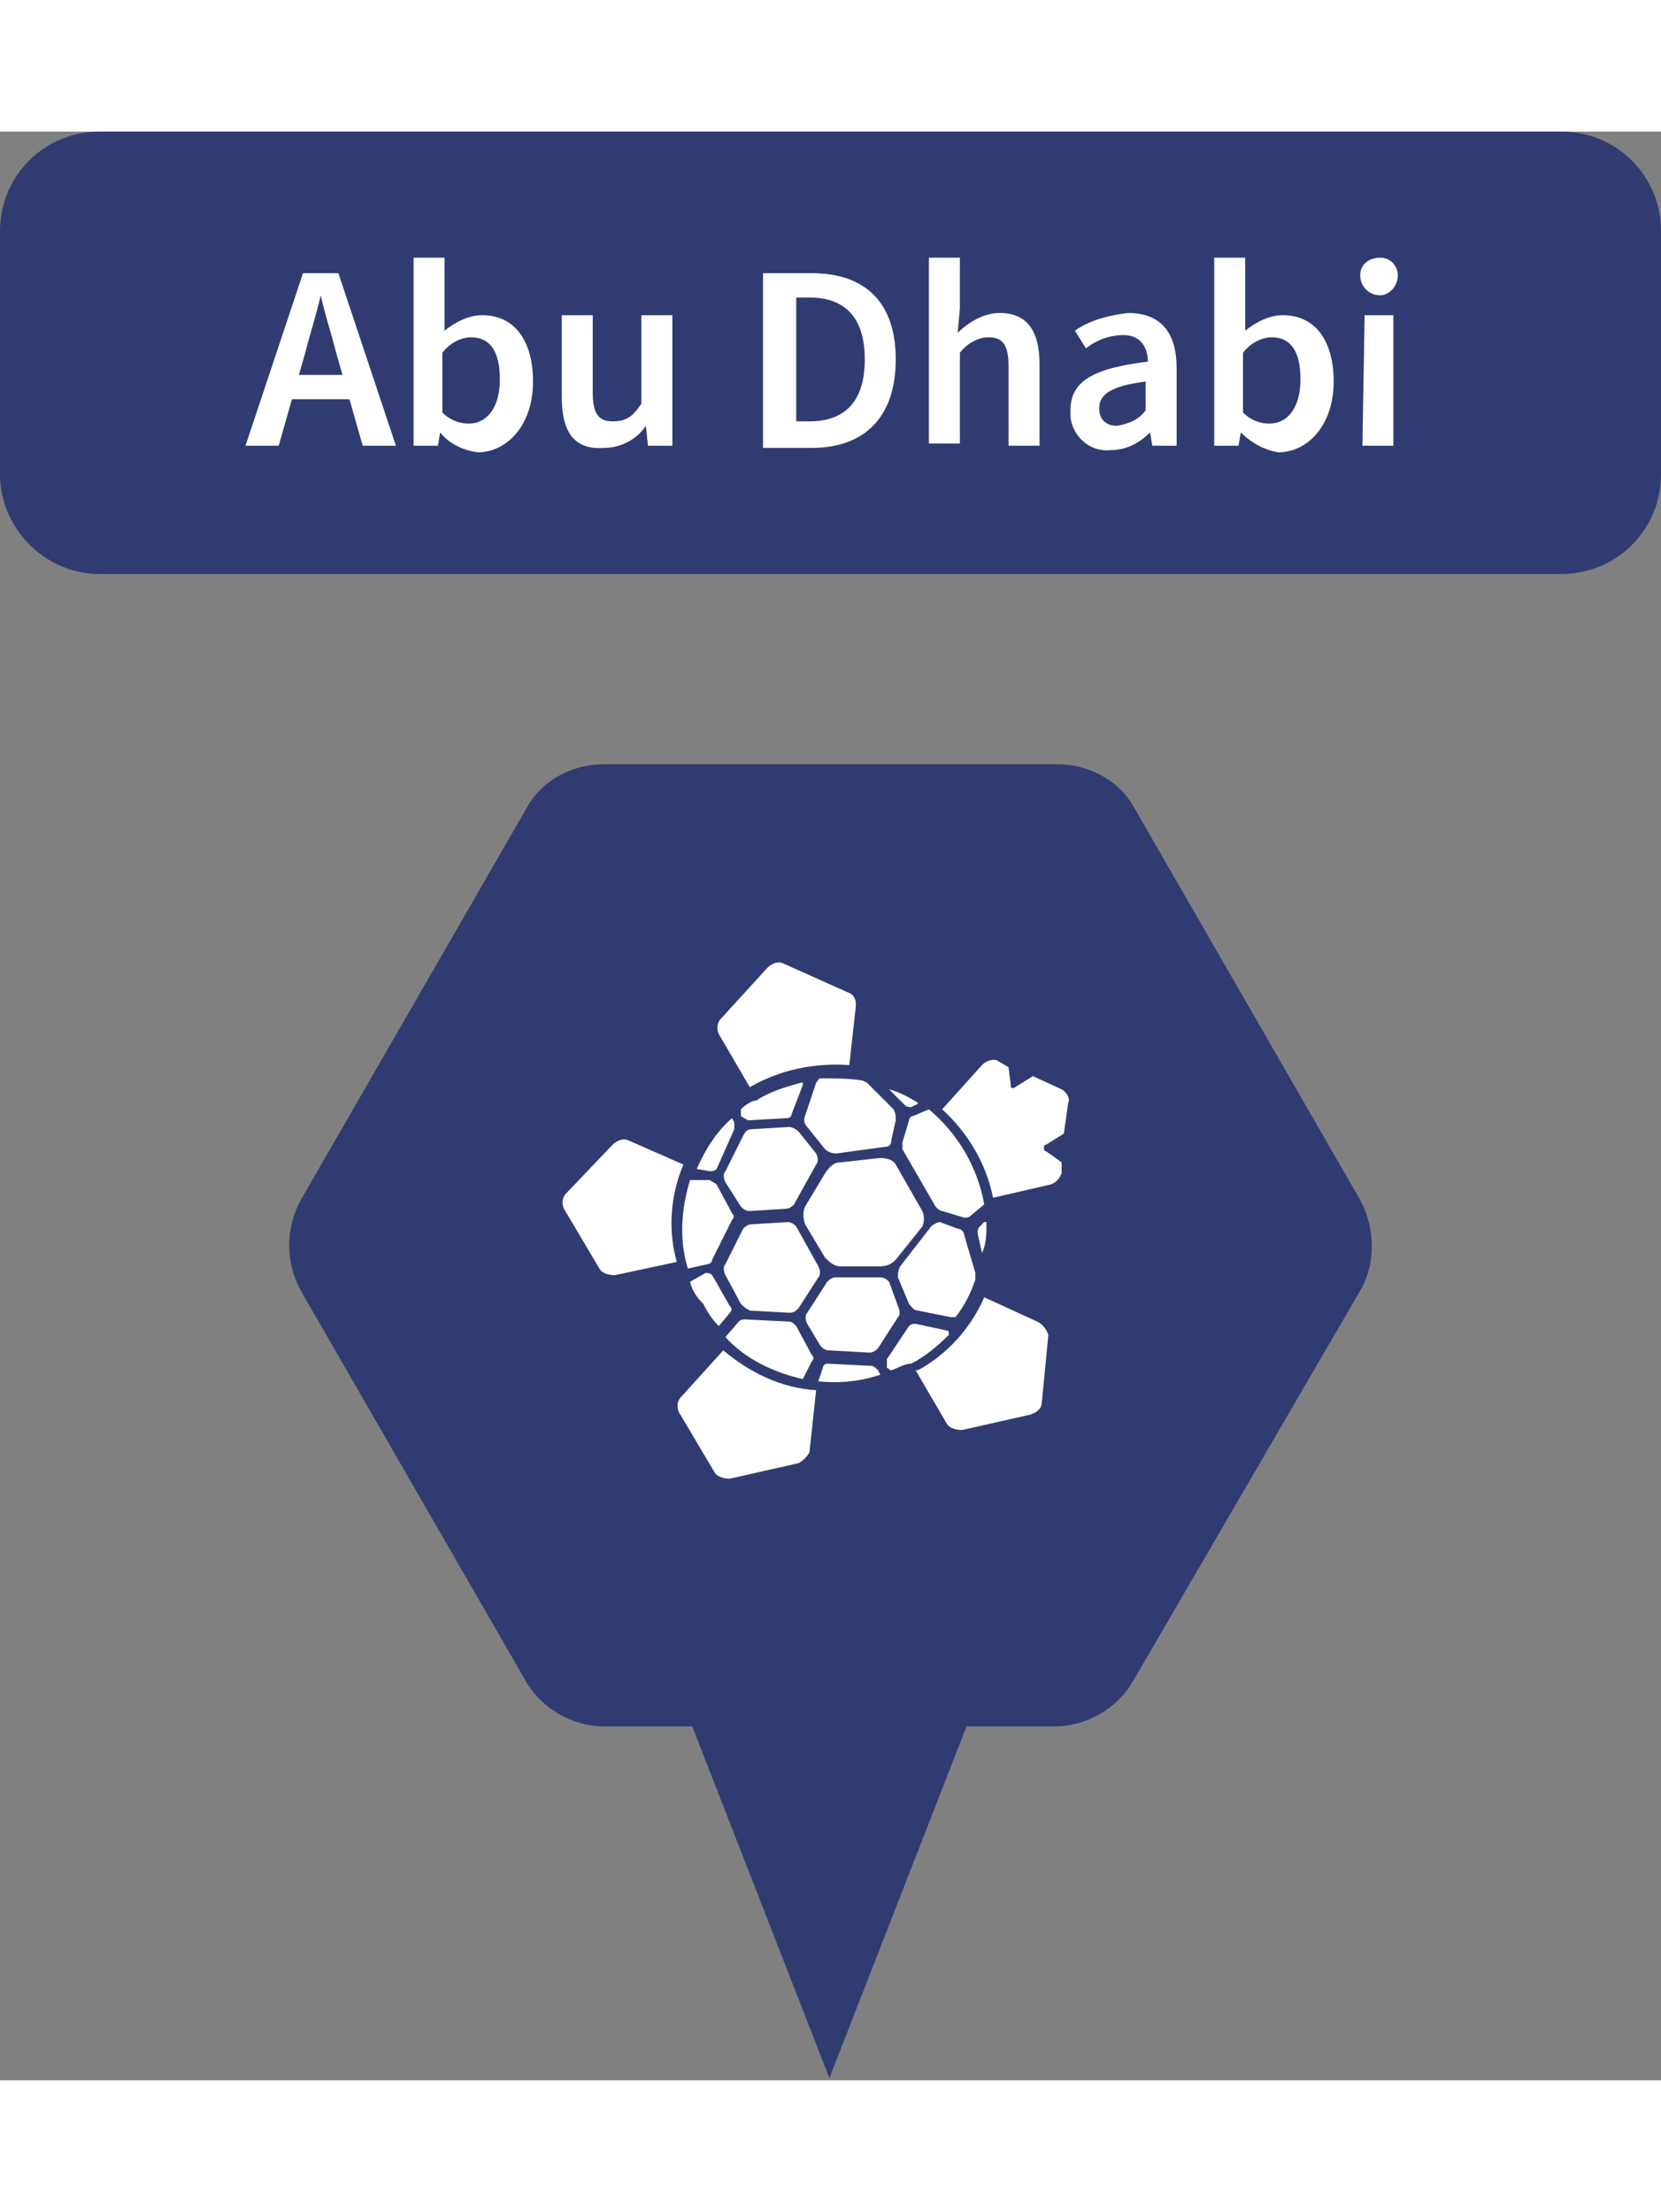
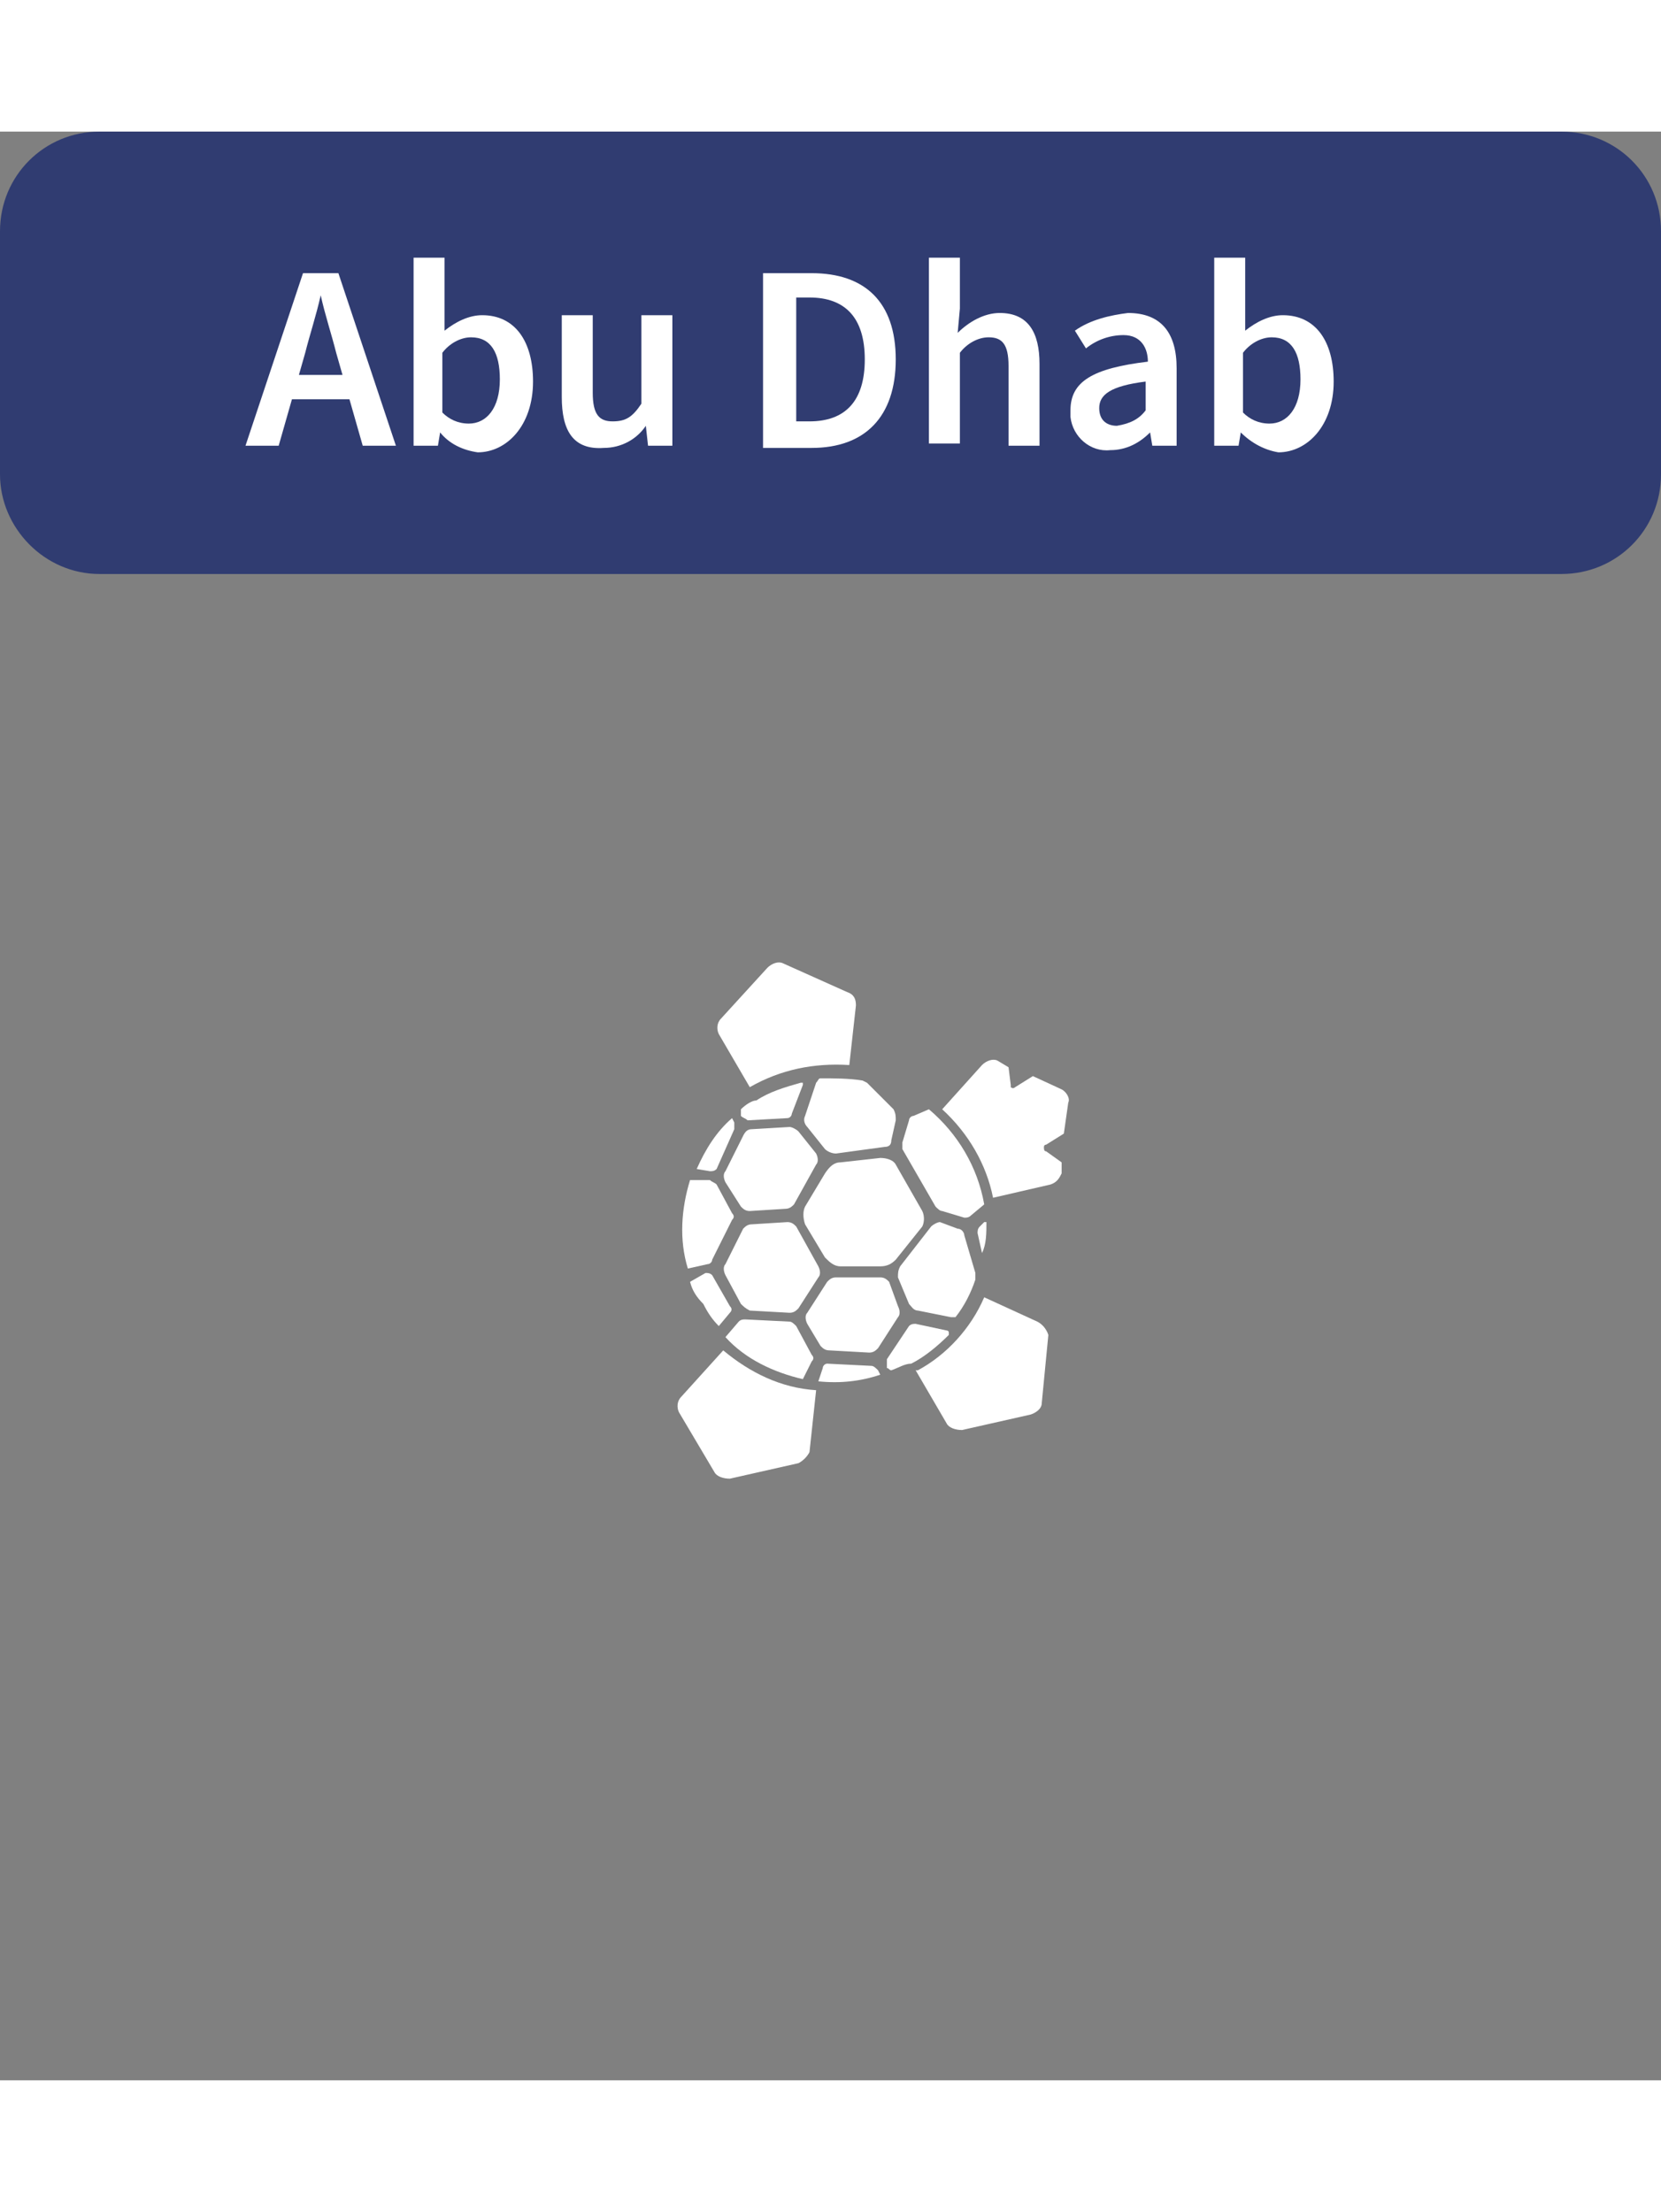
<svg xmlns="http://www.w3.org/2000/svg" version="1.1" id="Laag_1" height="100px" x="0px" y="0px" viewBox="0 0 75.1 88.1" style="enable-background:new 0 0 75.1 88.1;" xml:space="preserve">
  <rect x="0" y="0" width="75.1" height="88.1" fill="#808080" stroke="none" />
  <style type="text/css">
	.st0{fill:#303C71;}
	.st1{fill:#FFFFFF;}
</style>
  <g id="Laag_1_00000100365236046053821000000011415760781068047527_">
-     <path class="st0" d="M61.5,48.3L51.3,30.6c-0.7-1.3-2.1-2-3.5-2H27.3c-1.4,0-2.8,0.7-3.5,2L13.6,48.3c-0.7,1.3-0.7,2.8,0,4.1   l10.2,17.7c0.7,1.2,2.1,2,3.5,2h4l6.2,15.9l6.2-15.9h4c1.4,0,2.8-0.8,3.5-2l10.3-17.7C62.2,51.2,62.2,49.6,61.5,48.3z" />
-     <path class="st1" d="M30.9,46.7l-2.5-1.1c-0.2-0.1-0.5,0-0.7,0.2L25.6,48c-0.2,0.2-0.2,0.5-0.1,0.7l1.6,2.7   c0.1,0.2,0.4,0.3,0.7,0.3l2.8-0.6C30.2,49.7,30.3,48.1,30.9,46.7z" />
    <path class="st1" d="M33.9,43.2L33.9,43.2c1.4-0.8,2.9-1.1,4.5-1l0.3-2.7c0-0.3-0.1-0.5-0.4-0.6l-2.9-1.3c-0.2-0.1-0.5,0-0.7,0.2   l-2.1,2.3c-0.2,0.2-0.2,0.5-0.1,0.7L33.9,43.2z" />
    <path class="st1" d="M46.9,53.8l-2.4-1.1c-0.6,1.4-1.7,2.6-3,3.3h-0.1l1.4,2.4c0.1,0.2,0.4,0.3,0.7,0.3l3.1-0.7   c0.3-0.1,0.5-0.3,0.5-0.5l0.3-3.1C47.3,54.1,47.1,53.9,46.9,53.8z" />
    <path class="st1" d="M32.7,55.1l-1.9,2.1c-0.2,0.2-0.2,0.5-0.1,0.7l1.6,2.7c0.1,0.2,0.4,0.3,0.7,0.3l3.1-0.7   c0.2-0.1,0.4-0.3,0.5-0.5l0.3-2.8C35.3,56.8,33.9,56.1,32.7,55.1z" />
    <path class="st1" d="M48,43.3l-1.3-0.6l-0.8,0.5c-0.1,0.1-0.2,0-0.2,0c0,0,0-0.1,0-0.1l-0.1-0.8L45.1,42c-0.2-0.1-0.5,0-0.7,0.2   l-1.8,2c1.2,1.1,2,2.5,2.3,4l2.6-0.6c0.3-0.1,0.4-0.3,0.5-0.5v-0.5l-0.7-0.5c-0.1,0-0.1-0.1-0.1-0.2c0,0,0-0.1,0.1-0.1l0.8-0.5   l0.2-1.4C48.4,43.7,48.2,43.4,48,43.3z" />
    <path class="st1" d="M40.5,46.7c-0.1-0.2-0.4-0.3-0.7-0.3L38,46.6c-0.3,0-0.5,0.2-0.7,0.5l-0.9,1.5c-0.1,0.2-0.1,0.5,0,0.8l0.9,1.5   c0.2,0.2,0.4,0.4,0.7,0.4h1.8c0.3,0,0.5-0.1,0.7-0.3l1.2-1.5c0.1-0.2,0.1-0.5,0-0.7L40.5,46.7z" />
    <path class="st1" d="M33.5,48.6c0.1,0.1,0.2,0.2,0.4,0.2l1.6-0.1c0.2,0,0.3-0.1,0.4-0.2l1-1.8c0.1-0.1,0.1-0.3,0-0.5l-0.8-1   C36,45.1,35.8,45,35.7,45L34,45.1c-0.2,0-0.3,0.1-0.4,0.3L32.8,47c-0.1,0.1-0.1,0.3,0,0.5L33.5,48.6z" />
    <path class="st1" d="M33.5,53c0.1,0.1,0.2,0.2,0.4,0.3l1.8,0.1c0.2,0,0.3-0.1,0.4-0.2l0.9-1.4c0.1-0.1,0.1-0.3,0-0.5l-1-1.8   c-0.1-0.1-0.2-0.2-0.4-0.2l-1.6,0.1c-0.2,0-0.3,0.1-0.4,0.2l-0.8,1.6c-0.1,0.1-0.1,0.3,0,0.5L33.5,53z" />
    <path class="st1" d="M37.1,54.9c0.1,0.1,0.2,0.2,0.4,0.2l1.8,0.1c0.2,0,0.3-0.1,0.4-0.2l0.9-1.4c0.1-0.1,0.1-0.3,0-0.5L40.2,52   c-0.1-0.1-0.2-0.2-0.4-0.2h-2c-0.2,0-0.3,0.1-0.4,0.2l-0.9,1.4c-0.1,0.1-0.1,0.3,0,0.5L37.1,54.9z" />
    <path class="st1" d="M33.5,44.2c0,0.1,0,0.1,0,0.2v0.1c0.1,0.1,0.2,0.1,0.3,0.2l1.8-0.1c0.1,0,0.2-0.1,0.2-0.2l0.5-1.3   c0,0,0-0.1,0-0.1c0,0,0,0,0,0h-0.1c-0.7,0.2-1.4,0.4-2,0.8C34,43.8,33.7,44,33.5,44.2z" />
    <path class="st1" d="M40.5,44.7c0-0.2,0-0.3-0.1-0.5L39.2,43L39,42.9c-0.6-0.1-1.3-0.1-1.9-0.1C37,42.8,37,42.9,36.9,43l-0.5,1.5   c-0.1,0.2,0,0.4,0.1,0.5l0.8,1c0.1,0.1,0.3,0.2,0.5,0.2l2.2-0.3c0.2,0,0.3-0.1,0.3-0.3L40.5,44.7z" />
-     <path class="st1" d="M40.2,43.3l0.7,0.7c0.1,0.1,0.2,0.1,0.3,0.1l0.2-0.1c0,0,0.1,0,0.1-0.1c0,0,0,0,0,0   C41,43.6,40.6,43.4,40.2,43.3C40.1,43.2,40.1,43.2,40.2,43.3z" />
    <path class="st1" d="M33.2,45.1c0-0.1,0-0.2,0-0.3l-0.1-0.2c-0.7,0.6-1.2,1.4-1.6,2.3l0.6,0.1c0.1,0,0.2,0,0.3-0.1L33.2,45.1z" />
    <path class="st1" d="M33.1,49.2c0.1-0.1,0.1-0.2,0-0.3l-0.7-1.3c-0.1-0.1-0.2-0.1-0.3-0.2h-0.9c-0.4,1.3-0.5,2.7-0.1,4l0.9-0.2   c0.1,0,0.2-0.1,0.2-0.2L33.1,49.2z" />
    <path class="st1" d="M42,44.2l-0.7,0.3c-0.1,0-0.2,0.1-0.2,0.2l-0.3,1c0,0.1,0,0.2,0,0.3l1.5,2.6c0.1,0.1,0.2,0.2,0.3,0.2l1,0.3   c0.1,0,0.2,0,0.3-0.1l0.6-0.5C44.2,46.8,43.3,45.3,42,44.2L42,44.2z" />
    <path class="st1" d="M31.8,53c0.2,0.4,0.4,0.7,0.7,1l0.5-0.6c0.1-0.1,0.1-0.2,0-0.3l-0.4-0.7l0,0l-0.4-0.7   c-0.1-0.1-0.2-0.1-0.3-0.1L31.2,52C31.3,52.4,31.5,52.7,31.8,53L31.8,53z" />
    <path class="st1" d="M40.3,56c-0.1,0-0.1-0.1-0.2-0.1v-0.1c0-0.1,0-0.2,0-0.3l1-1.5c0.1-0.1,0.2-0.1,0.3-0.1l1.4,0.3   c0,0,0.1,0,0.1,0.1c0,0,0,0,0,0c0,0,0,0,0,0.1c-0.5,0.5-1.1,1-1.7,1.3C40.9,55.7,40.6,55.9,40.3,56z" />
    <path class="st1" d="M43.3,49.6c0.2,0,0.3,0.2,0.3,0.3l0.5,1.7c0,0.1,0,0.2,0,0.3c-0.2,0.6-0.5,1.2-0.9,1.7c-0.1,0-0.2,0-0.2,0   l-1.5-0.3c-0.2,0-0.3-0.2-0.4-0.3l-0.5-1.2c0-0.2,0-0.3,0.1-0.5l1.4-1.8c0.1-0.1,0.3-0.2,0.4-0.2L43.3,49.6z" />
    <path class="st1" d="M44.4,50.7l-0.2-0.9c0-0.1,0-0.2,0.1-0.3l0.2-0.2c0,0,0.1,0,0.1,0C44.6,49.8,44.6,50.3,44.4,50.7   C44.5,50.7,44.4,50.7,44.4,50.7z" />
    <path class="st1" d="M39.4,55.8c0.1,0,0.2,0.1,0.3,0.2l0.1,0.2c-0.9,0.3-1.8,0.4-2.8,0.3l0.2-0.6c0-0.1,0.1-0.2,0.2-0.2L39.4,55.8z   " />
    <path class="st1" d="M35.7,53.8c0.1,0,0.2,0.1,0.3,0.2l0.7,1.3c0.1,0.1,0.1,0.2,0,0.3l-0.4,0.8c-1.3-0.3-2.6-0.9-3.5-1.9l0.6-0.7   c0.1-0.1,0.2-0.1,0.3-0.1L35.7,53.8z" />
  </g>
  <g id="Laag_2_00000085961577643761404600000004606974642613978532_">
    <path class="st0" d="M4.5,0h66.1c2.5,0,4.5,2,4.5,4.5v11c0,2.5-2,4.5-4.5,4.5H4.5C2,20,0,17.9,0,15.5v-11C0,2,2,0,4.5,0z" />
    <path class="st1" d="M13.7,6.4h1.6l2.6,7.8h-1.5L15.2,10c-0.2-0.8-0.5-1.7-0.7-2.6l0,0c-0.2,0.9-0.5,1.8-0.7,2.6l-1.2,4.2h-1.5   L13.7,6.4z M12.7,11h3.7v1.1h-3.7L12.7,11z" />
    <path class="st1" d="M19.9,13.6L19.9,13.6l-0.1,0.6h-1.1V5.7h1.4V8v1c0.5-0.4,1.1-0.7,1.7-0.7c1.5,0,2.3,1.2,2.3,3   c0,2-1.2,3.2-2.5,3.2C20.9,14.4,20.3,14.1,19.9,13.6z M22.6,11.2c0-1.2-0.4-1.9-1.3-1.9c-0.5,0-1,0.3-1.3,0.7v2.7   c0.3,0.3,0.7,0.5,1.2,0.5C22,13.2,22.6,12.5,22.6,11.2z" />
    <path class="st1" d="M25.4,12V8.3h1.4v3.5c0,1,0.3,1.3,0.9,1.3s0.9-0.2,1.3-0.8v-4h1.4v5.9h-1.1l-0.1-0.9l0,0c-0.4,0.6-1.1,1-1.9,1   C25.9,14.4,25.4,13.5,25.4,12z" />
    <path class="st1" d="M34.6,6.4h2.1c2.4,0,3.8,1.3,3.8,3.9s-1.4,4-3.8,4h-2.2V6.4z M36.6,13.1c1.6,0,2.5-0.9,2.5-2.8   s-0.9-2.8-2.5-2.8H36v5.6H36.6z" />
    <path class="st1" d="M42,5.7h1.4V8l-0.1,1.1c0.5-0.5,1.2-0.9,1.9-0.9c1.3,0,1.8,0.9,1.8,2.3v3.7h-1.4v-3.6c0-1-0.3-1.3-0.9-1.3   c-0.5,0-1,0.3-1.3,0.7v4.1H42V5.7z" />
    <path class="st1" d="M48.4,12.6c0-1.3,1-1.9,3.5-2.2c0-0.6-0.3-1.2-1.1-1.2c-0.6,0-1.2,0.2-1.7,0.6L48.6,9c0.7-0.5,1.6-0.7,2.4-0.8   c1.5,0,2.2,0.9,2.2,2.5v3.5h-1.1L52,13.6l0,0c-0.5,0.5-1.1,0.8-1.8,0.8c-0.9,0.1-1.7-0.6-1.8-1.5C48.4,12.8,48.4,12.7,48.4,12.6z    M51.8,12.6v-1.3c-1.6,0.2-2.1,0.6-2.1,1.2s0.4,0.8,0.8,0.8C51.1,13.2,51.5,13,51.8,12.6z" />
    <path class="st1" d="M56.1,13.6L56.1,13.6L56,14.2h-1.1V5.7h1.4V8v1c0.5-0.4,1.1-0.7,1.7-0.7c1.5,0,2.3,1.2,2.3,3   c0,2-1.2,3.2-2.5,3.2C57.2,14.4,56.6,14.1,56.1,13.6z M58.8,11.2c0-1.2-0.4-1.9-1.3-1.9c-0.5,0-1,0.3-1.3,0.7v2.7   c0.3,0.3,0.7,0.5,1.2,0.5C58.2,13.2,58.8,12.5,58.8,11.2z" />
-     <path class="st1" d="M61.5,6.5c0-0.5,0.4-0.8,0.9-0.8c0.5,0,0.8,0.4,0.8,0.8c0,0.5-0.4,0.9-0.8,0.9C61.9,7.4,61.5,7,61.5,6.5z    M61.7,8.3H63v5.9h-1.4L61.7,8.3z" />
  </g>
</svg>